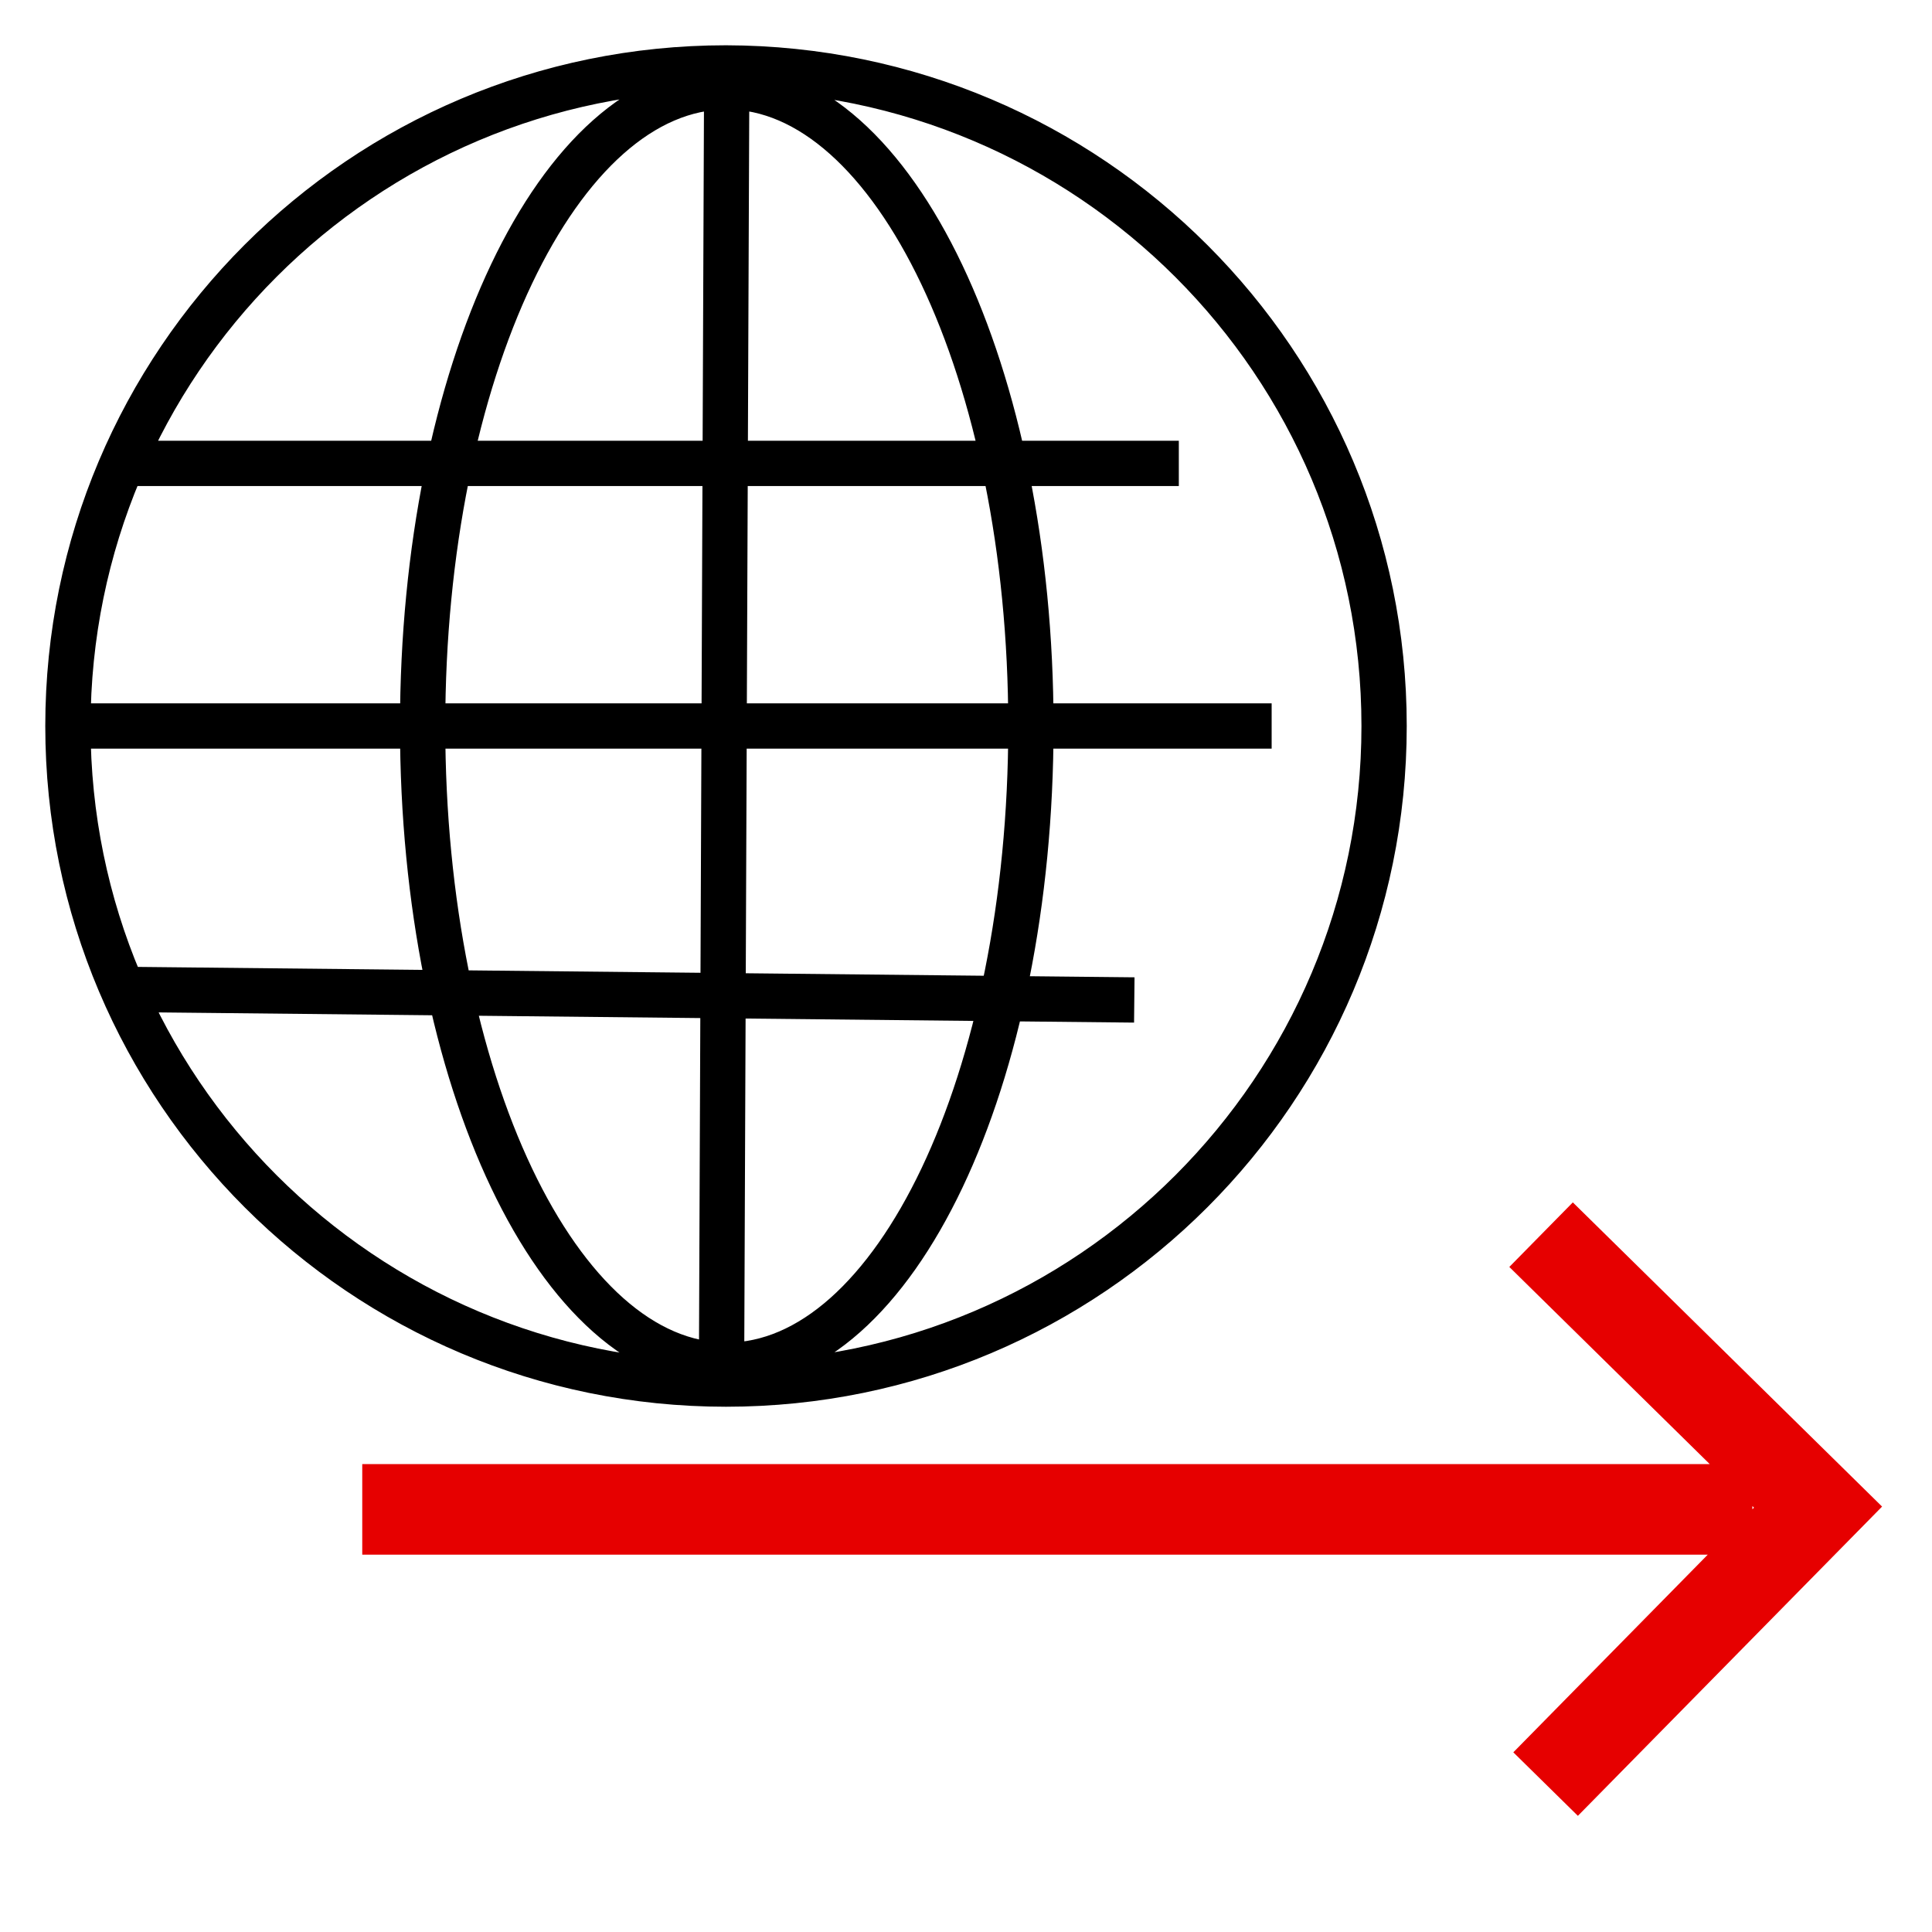
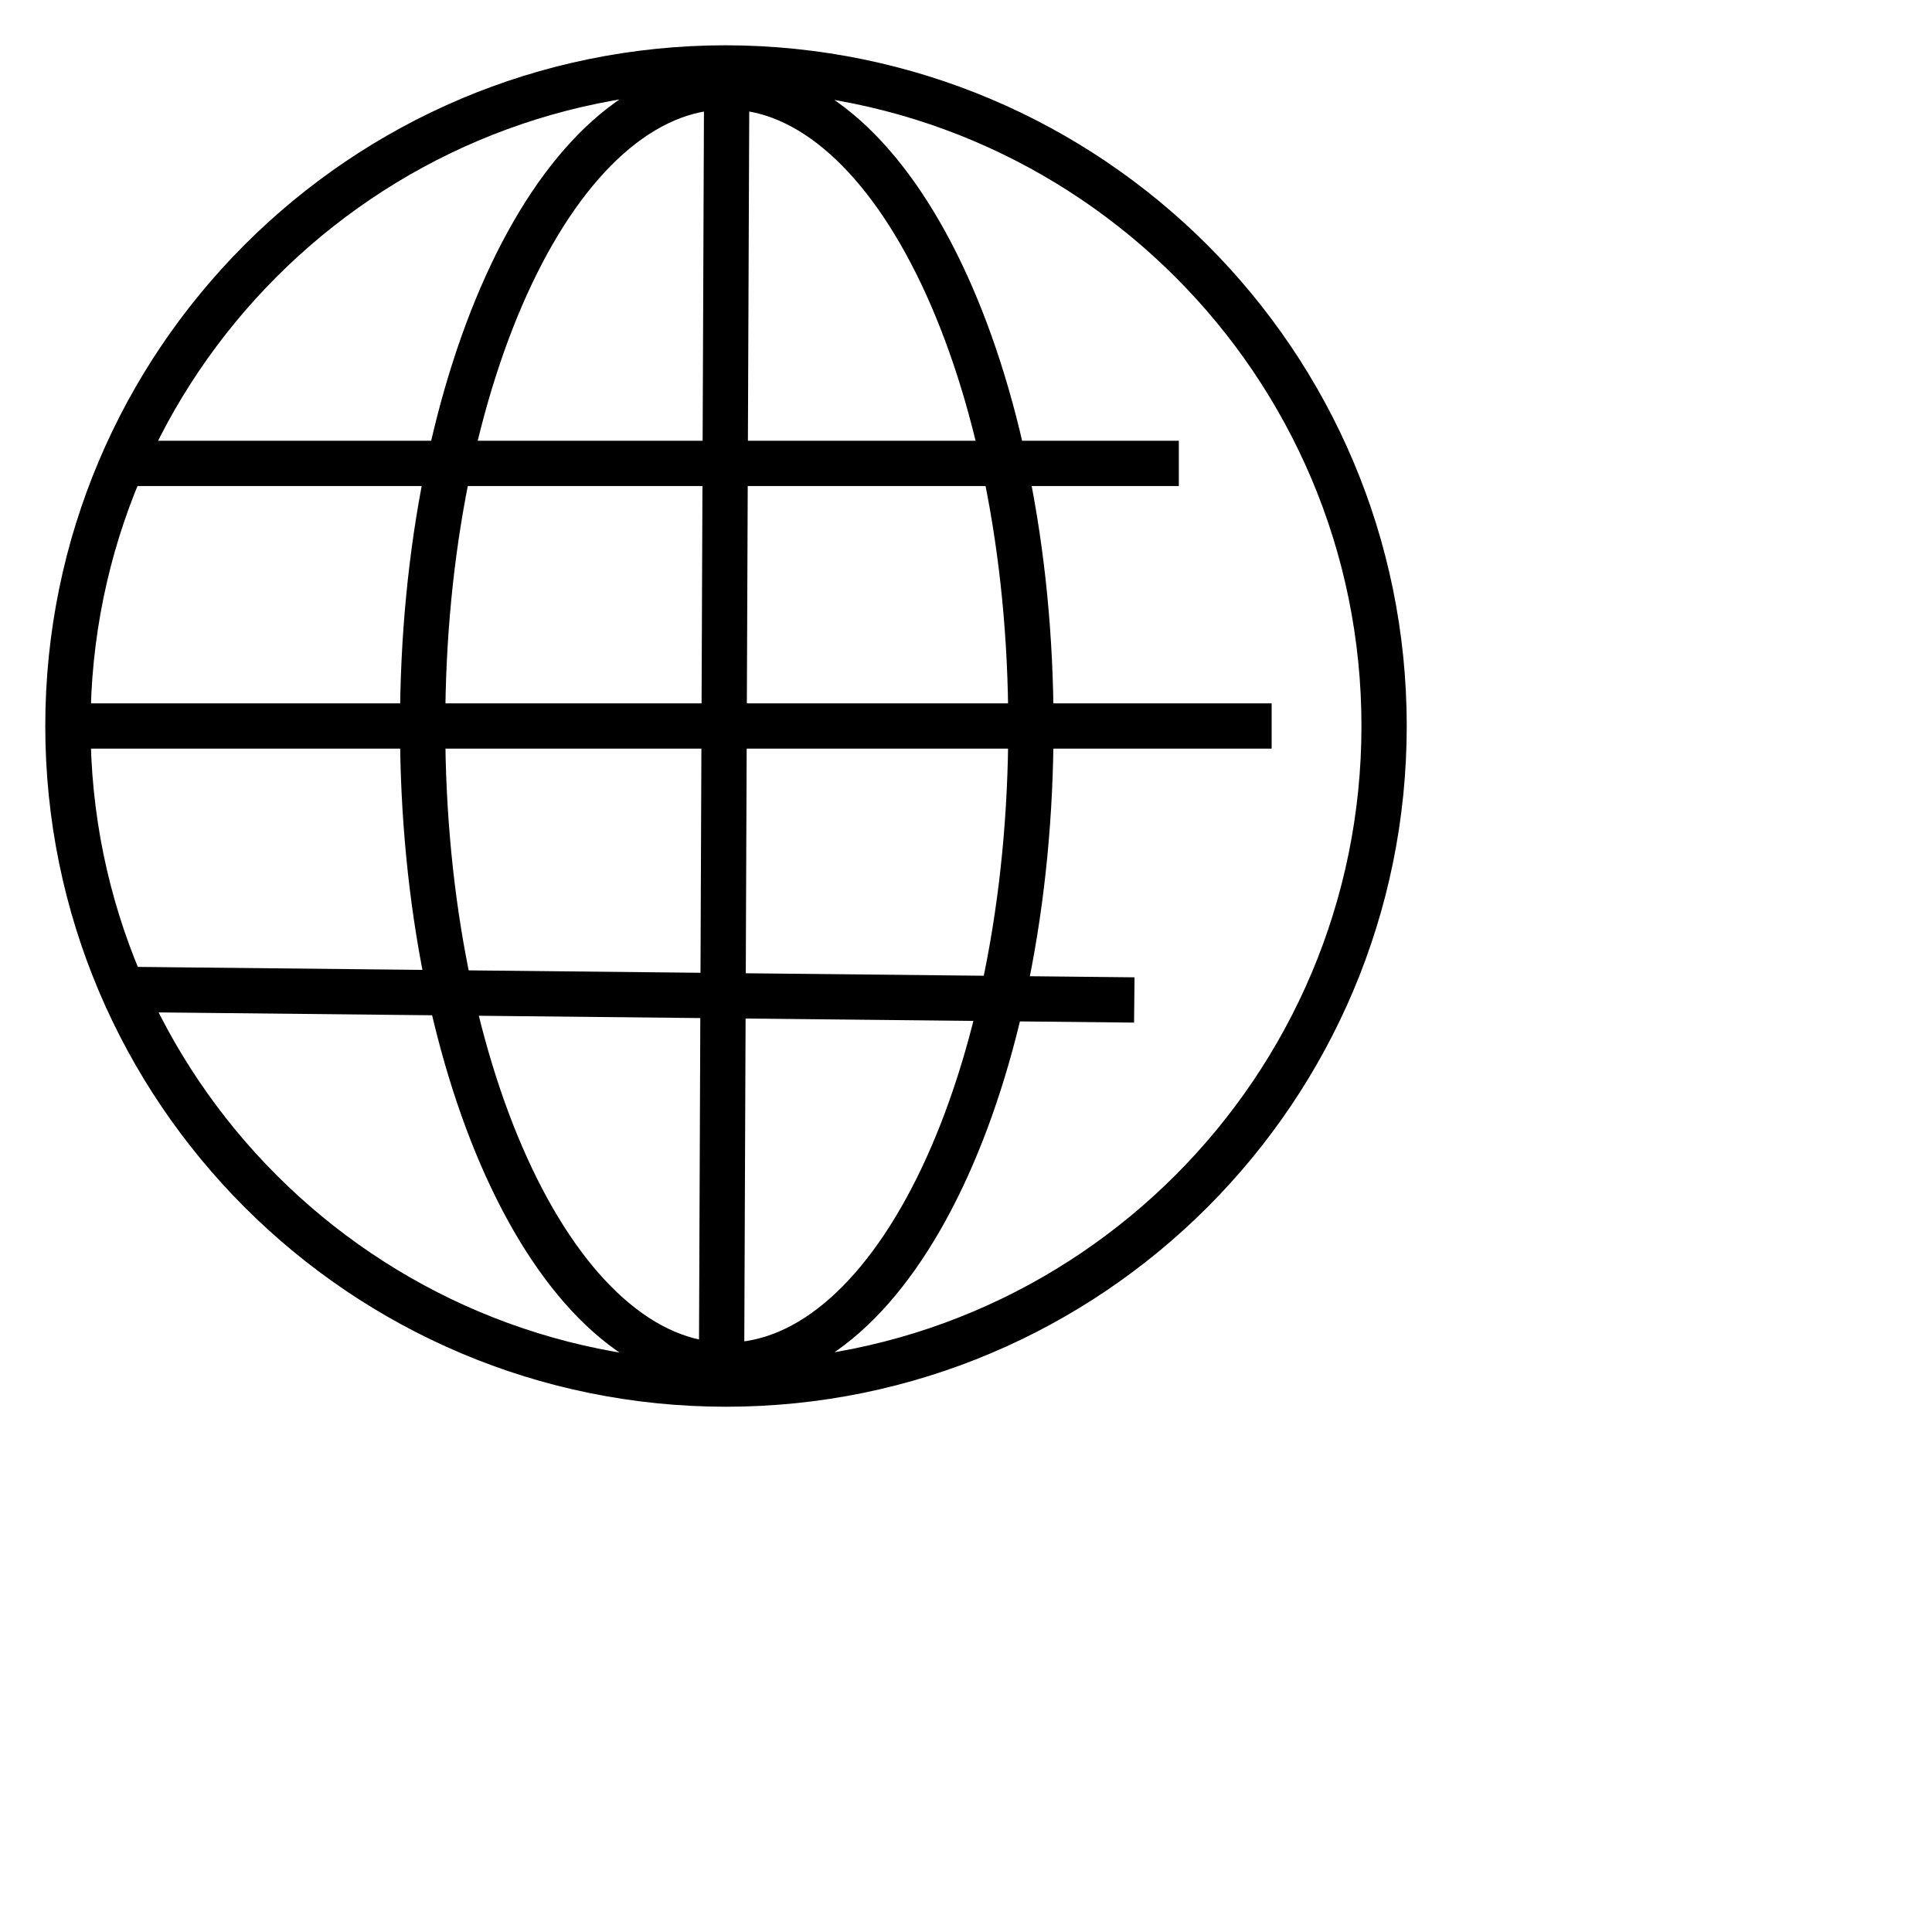
<svg xmlns="http://www.w3.org/2000/svg" viewBox="0 0 256 256">
  <style />
  <g id="Icons">
    <g id="Payments_international_x2C__globe_x2C__global">
      <g fill="none" stroke="#e60000" stroke-miterlimit="10" stroke-width="12">
-         <path d="M204.8 236.4l36.1-36.7-36.7-36.1M48 200h184.2" />
-       </g>
+         </g>
      <path fill="none" stroke="#000" stroke-miterlimit="10" stroke-width="6" d="M136.6 96.2c0 46.8-18 84.7-40.3 84.7C74 180.9 56 143 56 96.2c0-46.8 18-84.7 40.3-84.7 22.2 0 40.3 38 40.3 84.7h0zm13.7 36.3l-134-1.4m.1-69.7h139.8M9.1 96.2h159.4m-72.9 87.2l.7-174.3m87.1 87.1c0 48.1-39 87.2-87.2 87.2-48.1 0-87.2-39-87.2-87.2C9 48.1 48 9 96.2 9c48.2.1 87.2 39.1 87.2 87.2h0z" />
    </g>
  </g>
</svg>